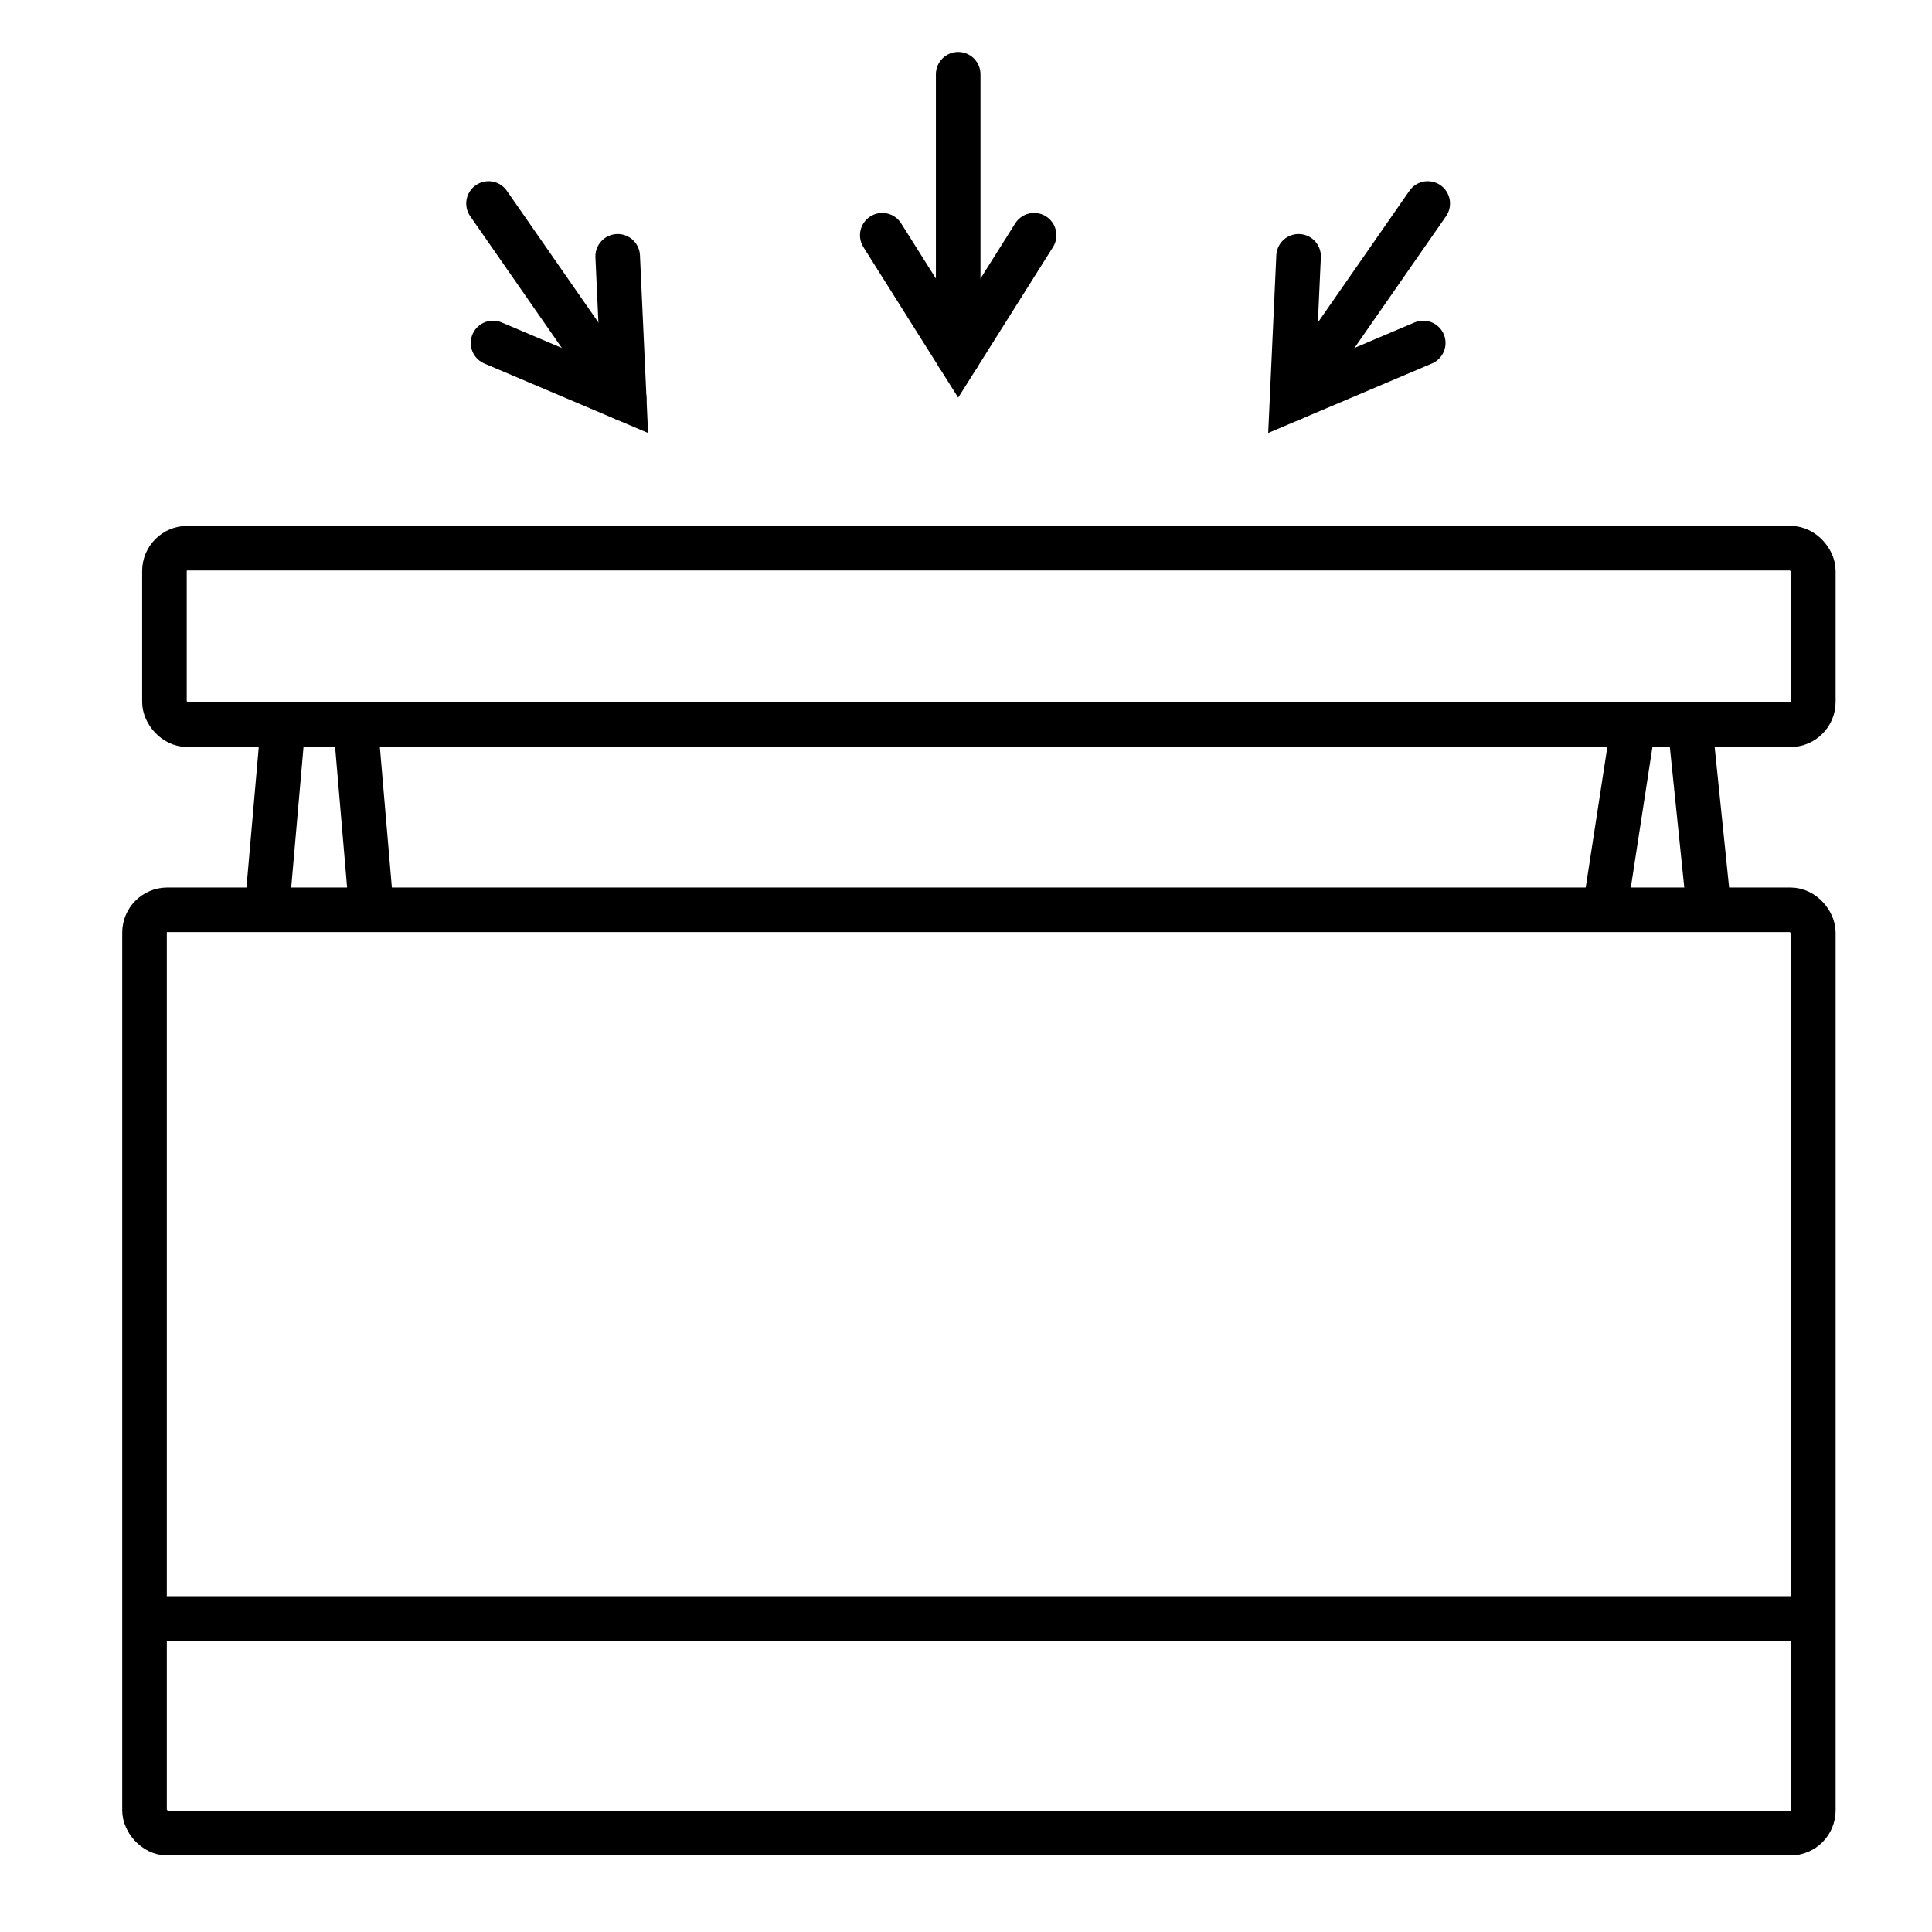
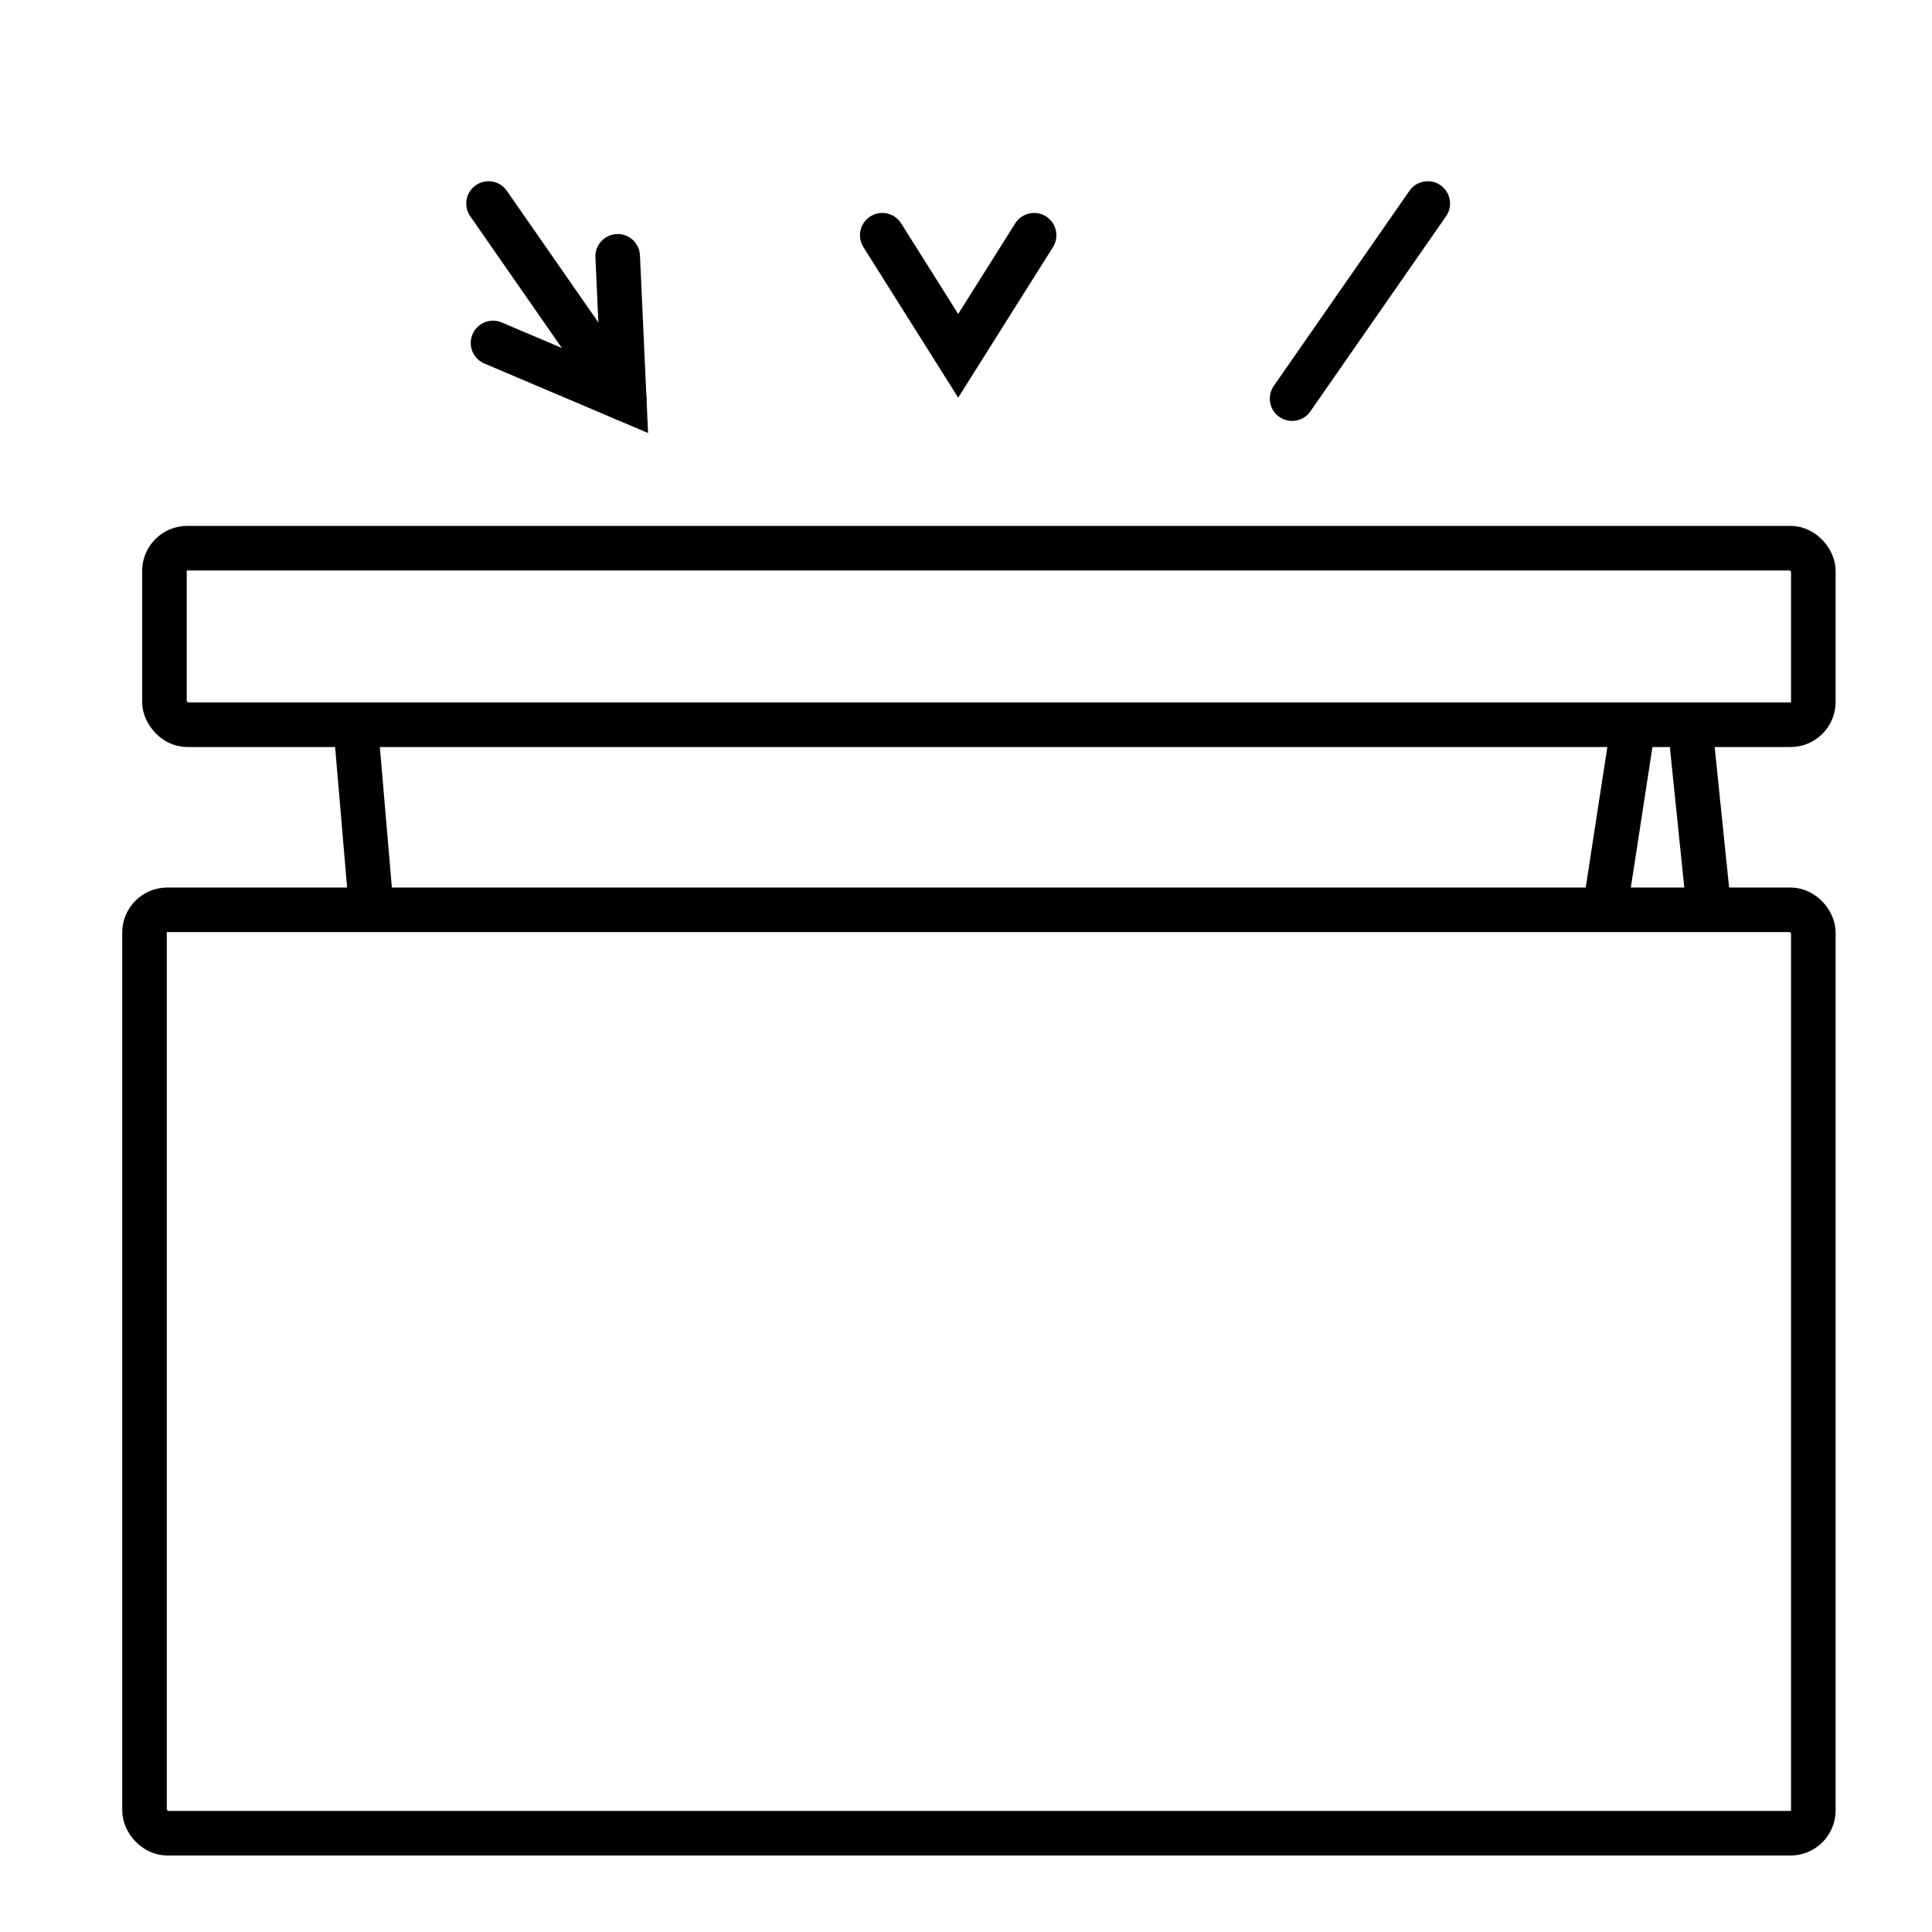
<svg xmlns="http://www.w3.org/2000/svg" width="130" height="130" viewBox="0 0 130 130">
  <g id="外壳冲击测试" transform="translate(-879.392 -309.192)">
    <g id="组_42373" data-name="组 42373" transform="translate(912.264 314.189)">
      <g id="组_42370" data-name="组 42370" transform="translate(26.494)">
        <path id="路径_1127" data-name="路径 1127" d="M935.275,321.368l-5.108,8.113-5.108-8.113" transform="translate(-925.059 -310.536)" fill="none" stroke="#000" stroke-linecap="round" stroke-miterlimit="10" stroke-width="3" />
-         <line id="直线_55" data-name="直线 55" y1="18.945" transform="translate(5.108)" fill="none" stroke="#000" stroke-linecap="round" stroke-miterlimit="10" stroke-width="3" />
      </g>
      <g id="组_42371" data-name="组 42371" transform="translate(0 8.697)">
        <path id="路径_1128" data-name="路径 1128" d="M913.3,322.459l.437,9.577-8.825-3.745" transform="translate(-904.609 -318.906)" fill="none" stroke="#000" stroke-linecap="round" stroke-miterlimit="10" stroke-width="3" />
        <line id="直线_56" data-name="直线 56" x1="9.128" y1="13.129" fill="none" stroke="#000" stroke-linecap="round" stroke-miterlimit="10" stroke-width="3" />
      </g>
      <g id="组_42372" data-name="组 42372" transform="translate(54.07 8.697)">
-         <path id="路径_1129" data-name="路径 1129" d="M946.708,322.459l-.437,9.577,8.825-3.745" transform="translate(-946.271 -318.906)" fill="none" stroke="#000" stroke-linecap="round" stroke-miterlimit="10" stroke-width="3" />
        <line id="直线_57" data-name="直线 57" y1="13.129" x2="9.128" fill="none" stroke="#000" stroke-linecap="round" stroke-miterlimit="10" stroke-width="3" />
      </g>
    </g>
    <rect id="矩形_1" data-name="矩形 1" width="130" height="130" transform="translate(879.392 309.192)" fill="none" />
    <rect id="矩形_10412" data-name="矩形 10412" width="112.291" height="62.133" rx="1.534" transform="translate(889.116 370.412)" fill="none" stroke="#000" stroke-miterlimit="10" stroke-width="3" />
    <rect id="矩形_10413" data-name="矩形 10413" width="110.95" height="11.88" rx="1.534" transform="translate(890.457 346.078)" fill="none" stroke="#000" stroke-miterlimit="10" stroke-width="3" />
-     <line id="直线_58" data-name="直线 58" x2="110.95" transform="translate(889.786 418.099)" fill="none" stroke="#000" stroke-miterlimit="10" stroke-width="3" />
-     <line id="直线_59" data-name="直线 59" x1="0.935" y2="10.683" transform="translate(897.445 358.641)" fill="none" stroke="#000" stroke-miterlimit="10" stroke-width="3" />
    <line id="直线_60" data-name="直线 60" x2="1.371" y2="13.337" transform="translate(993.015 357.074)" fill="none" stroke="#000" stroke-miterlimit="10" stroke-width="3" />
    <line id="直线_61" data-name="直线 61" x2="0.979" y2="11.455" transform="translate(903.318 357.957)" fill="none" stroke="#000" stroke-miterlimit="10" stroke-width="3" />
    <line id="直线_62" data-name="直线 62" x1="1.763" y2="11.455" transform="translate(987.532 357.957)" fill="none" stroke="#000" stroke-miterlimit="10" stroke-width="3" />
  </g>
</svg>